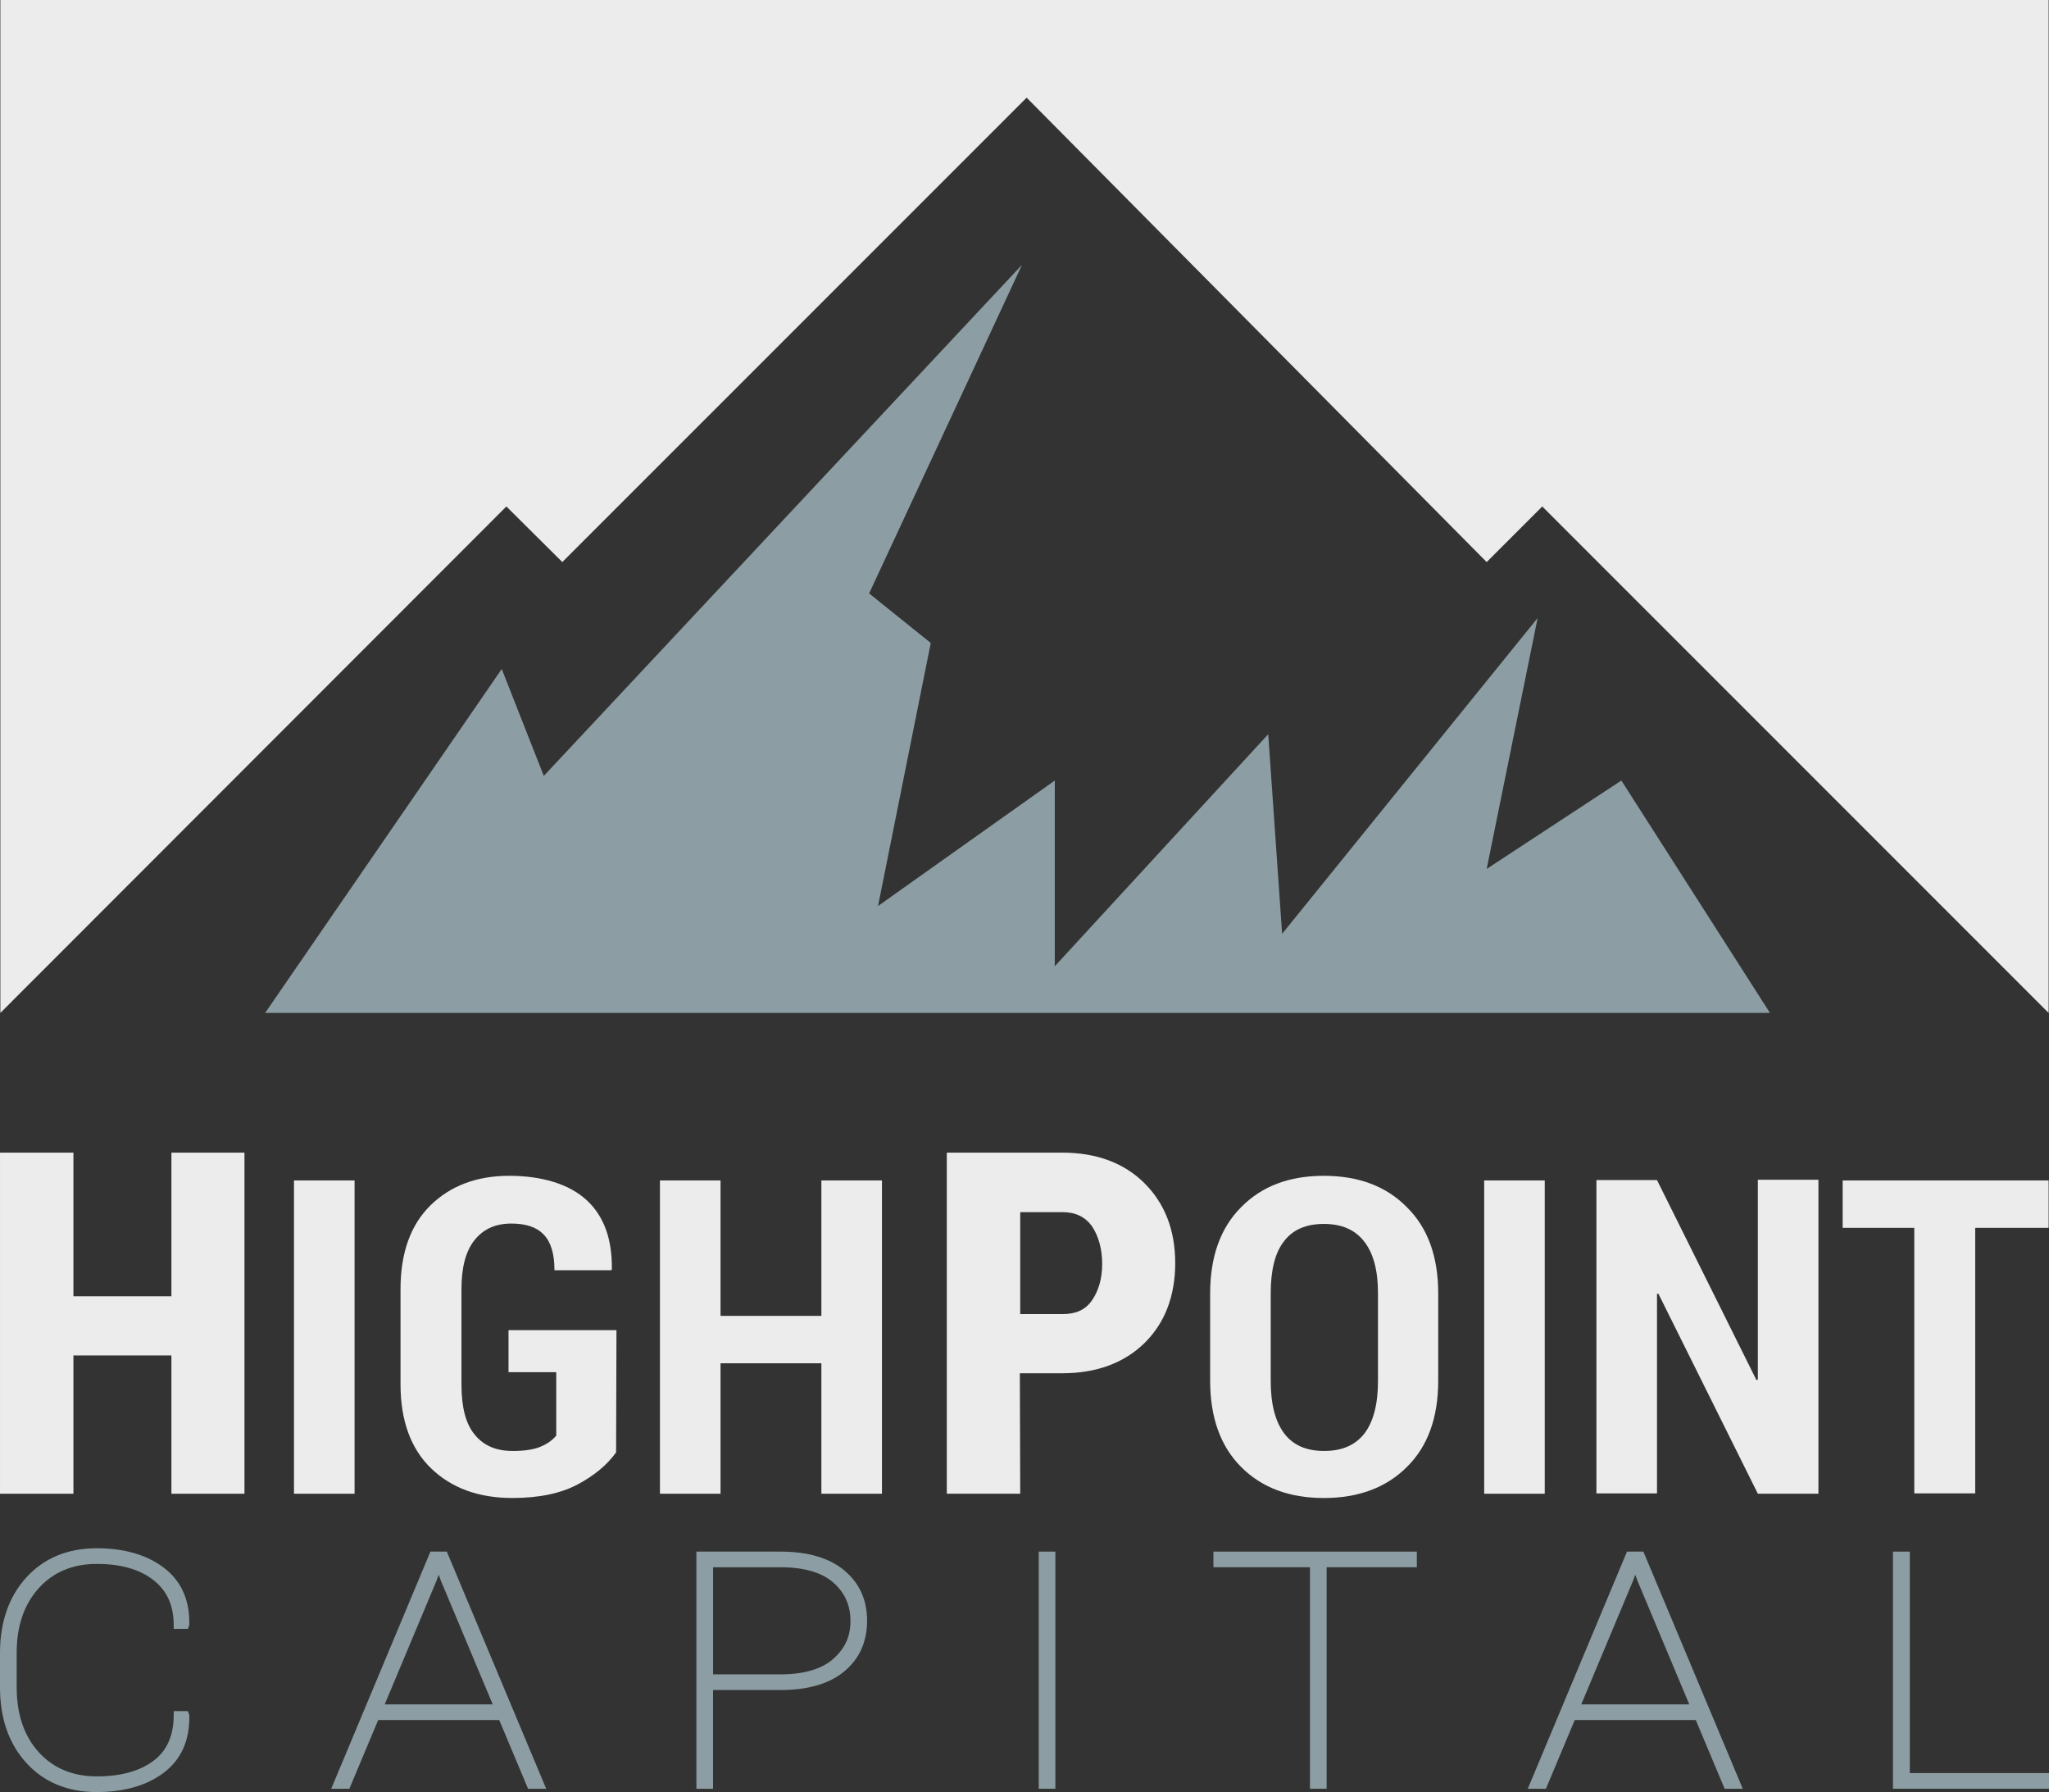
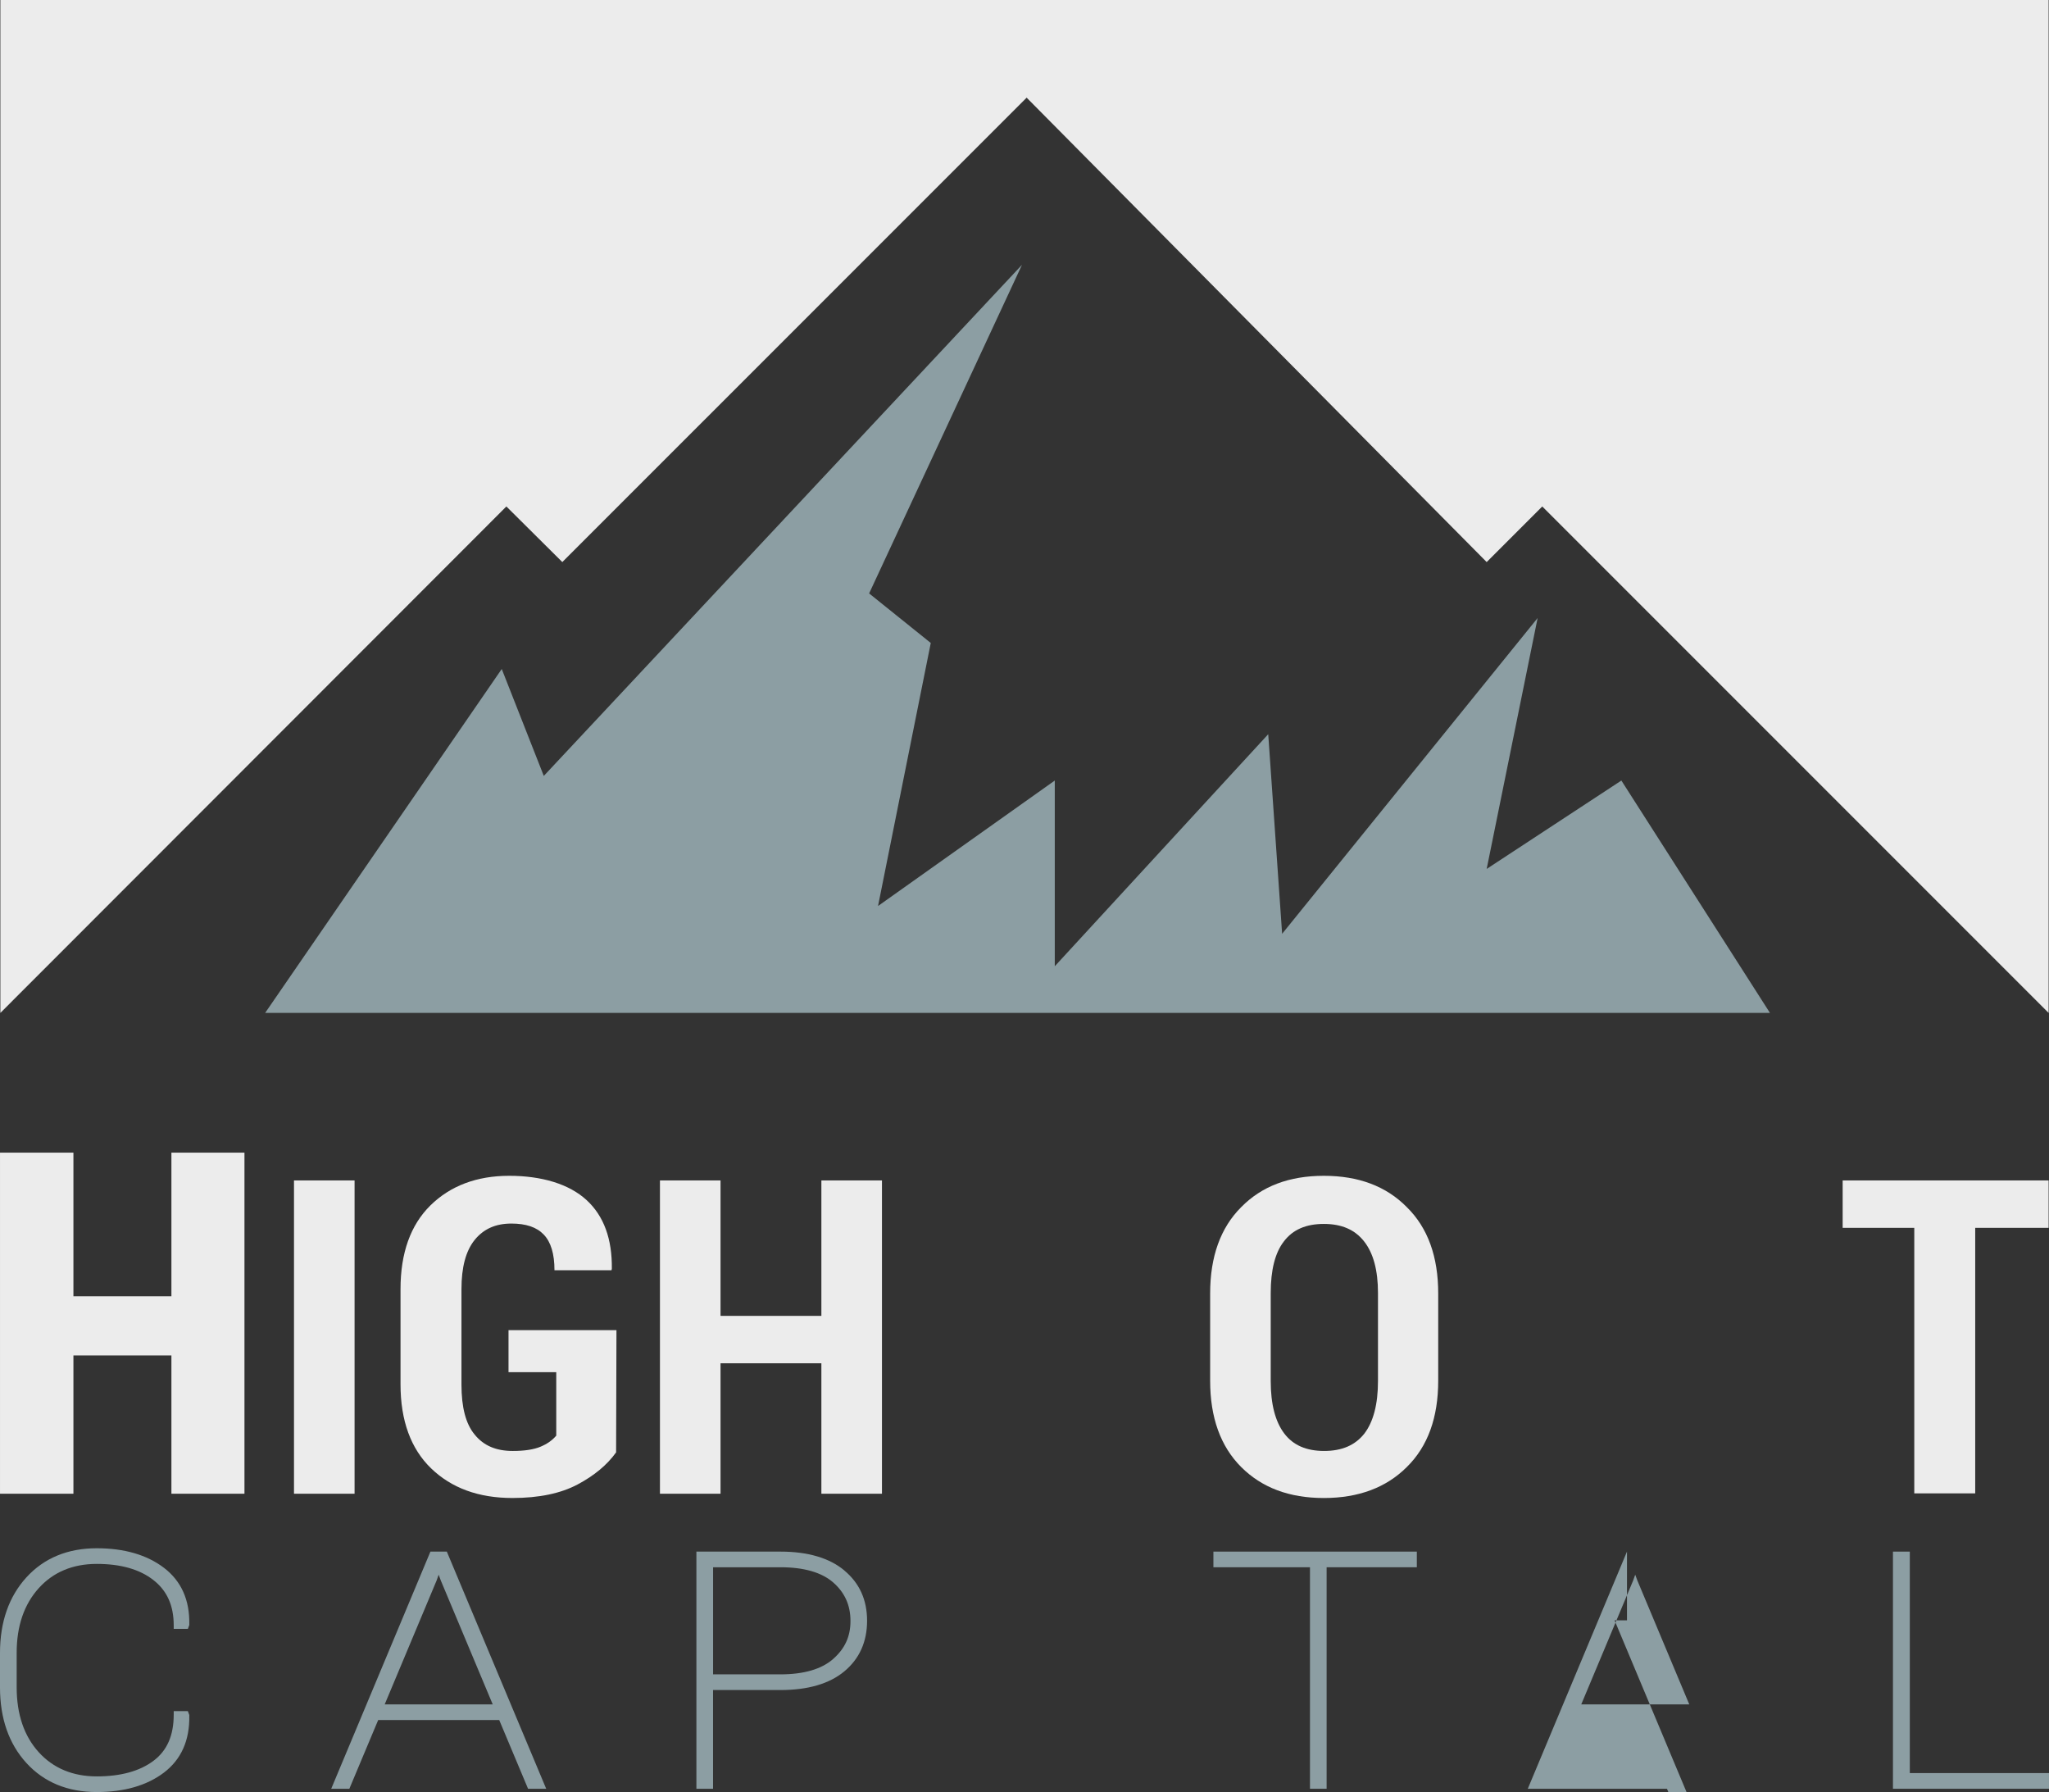
<svg xmlns="http://www.w3.org/2000/svg" version="1.1" id="Layer_1" x="0px" y="0px" width="340.747px" height="297.956px" viewBox="93.035 111.407 340.747 297.956" enable-background="new 93.035 111.407 340.747 297.956" xml:space="preserve">
  <rect x="93.035" y="111.407" width="340.747" height="297.956" fill="#333333" stroke="none" />
  <g>
    <g>
      <polygon fill="#ECECEC" points="121.541,326.934 105.245,326.934 105.245,303.052 93.037,303.052 93.037,359.763 105.245,359.763     105.245,336.771 121.541,336.771 121.541,359.763 133.689,359.763 133.689,303.052 121.541,303.052   " />
      <rect x="141.926" y="307.674" fill="#ECECEC" width="10.074" height="52.089" />
      <path fill="#ECECEC" d="M177.6,339.556h7.94v10.548c-0.652,0.771-1.481,1.363-2.607,1.838c-1.126,0.474-2.667,0.711-4.623,0.711    c-2.785,0-4.859-0.89-6.341-2.727c-1.481-1.777-2.192-4.562-2.192-8.296v-15.882c0-3.615,0.711-6.341,2.192-8.178    s3.497-2.726,6.104-2.726c2.43,0,4.208,0.593,5.393,1.837s1.778,3.199,1.778,5.926h9.481l0.059-0.237    c0.06-4.919-1.304-8.771-4.208-11.437c-2.903-2.667-7.466-4.029-12.859-4.029s-9.778,1.658-13.097,4.918    c-3.318,3.26-4.978,7.941-4.978,13.926v15.822c0,6.045,1.718,10.727,5.096,13.985s7.881,4.919,13.511,4.919    c4.444,0,8.059-0.771,10.844-2.252c2.785-1.482,4.918-3.26,6.4-5.334l0.06-20.326H177.6V339.556z" />
      <polygon fill="#ECECEC" points="229.63,330.192 212.859,330.192 212.859,307.674 202.785,307.674 202.785,359.763     212.859,359.763 212.859,338.074 229.63,338.074 229.63,359.763 239.704,359.763 239.704,307.674 229.63,307.674   " />
-       <path fill="#ECECEC" d="M269.689,303.052h-19.201v56.711h12.208l-0.06-20.029h7.053c5.688,0,10.311-1.719,13.688-5.037    s5.097-7.822,5.097-13.274c0-5.451-1.719-9.896-5.097-13.273C280,304.771,275.378,303.052,269.689,303.052z M262.696,312.948    h7.052c2.133,0,3.733,0.771,4.859,2.312c1.126,1.658,1.719,3.852,1.719,6.281s-0.593,4.504-1.719,6.104    c-1.066,1.541-2.666,2.252-4.859,2.252h-7.052V312.948z" />
      <path fill="#ECECEC" d="M313.186,306.904c-5.748,0-10.312,1.718-13.748,5.215c-3.438,3.437-5.156,8.236-5.156,14.34v14.519    c0,6.104,1.719,10.903,5.156,14.341c3.437,3.438,8,5.156,13.748,5.156s10.37-1.719,13.807-5.156    c3.497-3.438,5.215-8.236,5.215-14.341v-14.519c0-6.104-1.718-10.903-5.215-14.34    C323.556,308.622,318.934,306.904,313.186,306.904z M322.192,341.037c0,3.852-0.771,6.756-2.252,8.711    c-1.54,1.955-3.733,2.904-6.696,2.904s-5.155-0.949-6.637-2.904s-2.252-4.859-2.252-8.711V326.4c0-3.793,0.711-6.697,2.192-8.593    c1.481-1.956,3.675-2.903,6.638-2.903s5.155,0.947,6.696,2.903c1.54,1.955,2.311,4.8,2.311,8.593V341.037z" />
-       <rect x="339.852" y="307.674" fill="#ECECEC" width="10.074" height="52.089" />
-       <polygon fill="#ECECEC" points="385.363,340.8 385.126,340.859 368.593,307.615 358.519,307.615 358.519,359.703 368.593,359.703     368.593,326.519 368.83,326.519 385.363,359.763 395.438,359.763 395.438,307.556 385.363,307.556   " />
      <polygon fill="#ECECEC" points="399.467,307.674 399.467,315.556 411.378,315.556 411.378,359.703 421.511,359.703     421.511,315.556 433.719,315.556 433.719,307.674   " />
    </g>
    <g>
      <polygon fill="#ECECEC" points="177.245,195.615 186.548,204.859 263.764,127.645 340.267,204.859 349.511,195.615     433.719,279.822 433.719,111.407 93.096,111.407 93.096,279.822   " />
      <polygon fill="#8C9EA3" points="183.467,240.415 176.474,222.637 137.126,279.822 387.378,279.822 362.667,241.185     340.267,255.881 348.741,214.163 306.252,266.666 303.941,233.481 268.444,272.059 268.444,241.185 239.052,262.045     247.822,218.311 237.57,210.074 262.992,155.437   " />
    </g>
    <g>
      <path fill="#8C9EA3" d="M120.294,372.077c-2.827-2.151-6.584-3.248-11.165-3.248c-4.835,0-8.776,1.63-11.704,4.842    c-2.916,3.2-4.391,7.426-4.391,12.562v5.725c0,5.156,1.476,9.387,4.391,12.575c2.927,3.206,6.862,4.83,11.704,4.83    c4.581,0,8.338-1.091,11.165-3.23c2.88-2.187,4.302-5.374,4.219-9.481v-0.101l-0.237-0.64h-2.353v0.593    c0,3.46-1.102,5.967-3.366,7.668c-2.288,1.719-5.458,2.59-9.428,2.59s-7.229-1.352-9.653-4.024    c-2.436-2.684-3.668-6.311-3.668-10.779v-5.777c0-4.415,1.232-8.018,3.668-10.714c2.418-2.679,5.665-4.036,9.653-4.036    s7.135,0.9,9.416,2.685c2.27,1.772,3.378,4.231,3.378,7.521v0.592h2.353v0.006l0.237-0.64v-0.101    C124.596,377.44,123.18,374.275,120.294,372.077z" />
      <path fill="#8C9EA3" d="M164.614,369.387l-16.498,39.431h3.016l4.794-11.425h20.13l4.794,11.425h3.017l-16.527-39.431H164.614z     M157.017,394.785h-0.006l8.64-20.616l0.332-0.942l0.361,0.972l8.628,20.587H157.017z" />
      <path fill="#8C9EA3" d="M233.426,372.509l0.006-0.006c-2.489-2.067-6.062-3.116-10.613-3.116h-13.974v39.431h2.768v-16.414h11.206    c4.575,0,8.148-1.043,10.625-3.105c2.513-2.086,3.787-4.919,3.787-8.415S235.95,374.602,233.426,372.509z M231.595,387.229v0.006    c-1.926,1.695-4.883,2.561-8.771,2.561h-11.206v-17.808h11.206c3.911,0,6.868,0.858,8.788,2.542    c1.926,1.695,2.856,3.787,2.856,6.395S233.526,385.528,231.595,387.229z" />
-       <rect x="265.775" y="369.387" fill="#8C9EA3" width="2.768" height="39.431" />
      <polygon fill="#8C9EA3" points="294.824,371.988 310.883,371.988 310.883,408.817 313.65,408.817 313.65,371.988 328.654,371.988     328.654,369.387 294.824,369.387   " />
-       <path fill="#8C9EA3" d="M363.6,369.387l-16.496,39.431h3.016l4.793-11.425h20.131l4.795,11.425h3.016l-16.527-39.431H363.6z     M356.004,394.785h-0.006l8.639-20.616l0.332-0.942l0.361,0.972l8.629,20.587H356.004z" />
+       <path fill="#8C9EA3" d="M363.6,369.387l-16.496,39.431h3.016h20.131l4.795,11.425h3.016l-16.527-39.431H363.6z     M356.004,394.785h-0.006l8.639-20.616l0.332-0.942l0.361,0.972l8.629,20.587H356.004z" />
      <polygon fill="#8C9EA3" points="410.635,406.21 410.635,369.387 407.832,369.387 407.832,408.817 433.781,408.817 433.781,406.21       " />
    </g>
  </g>
</svg>